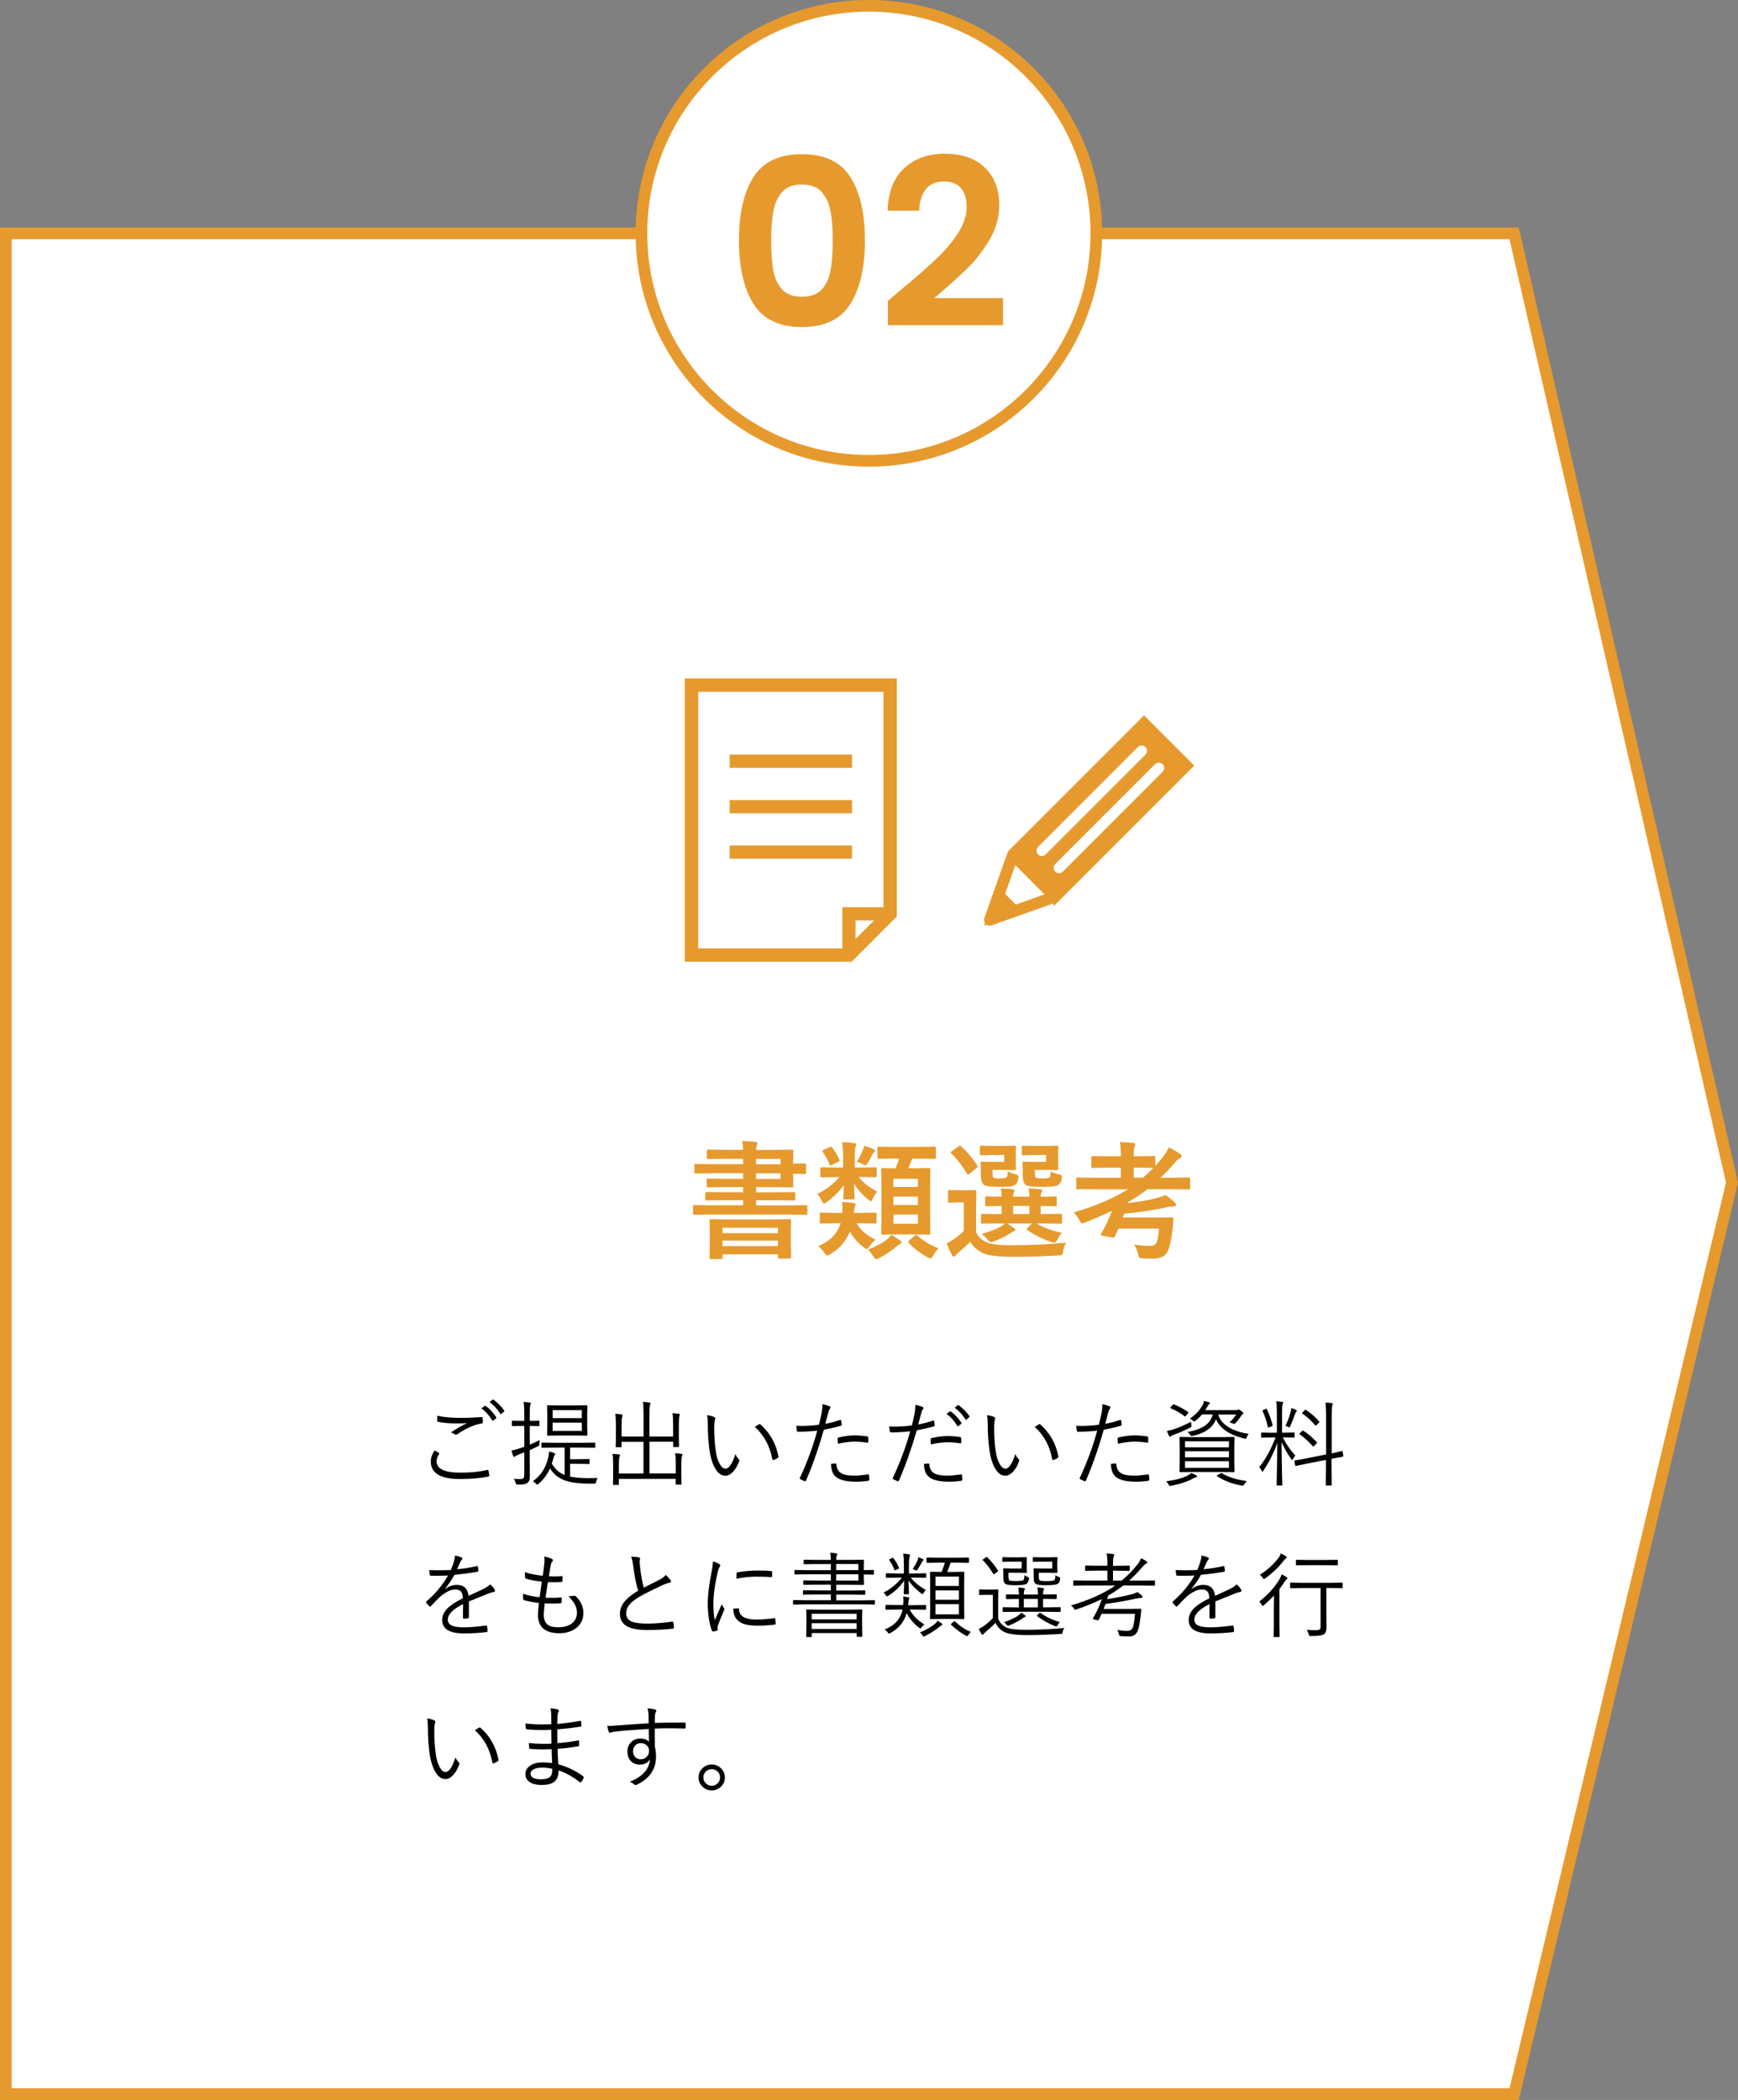
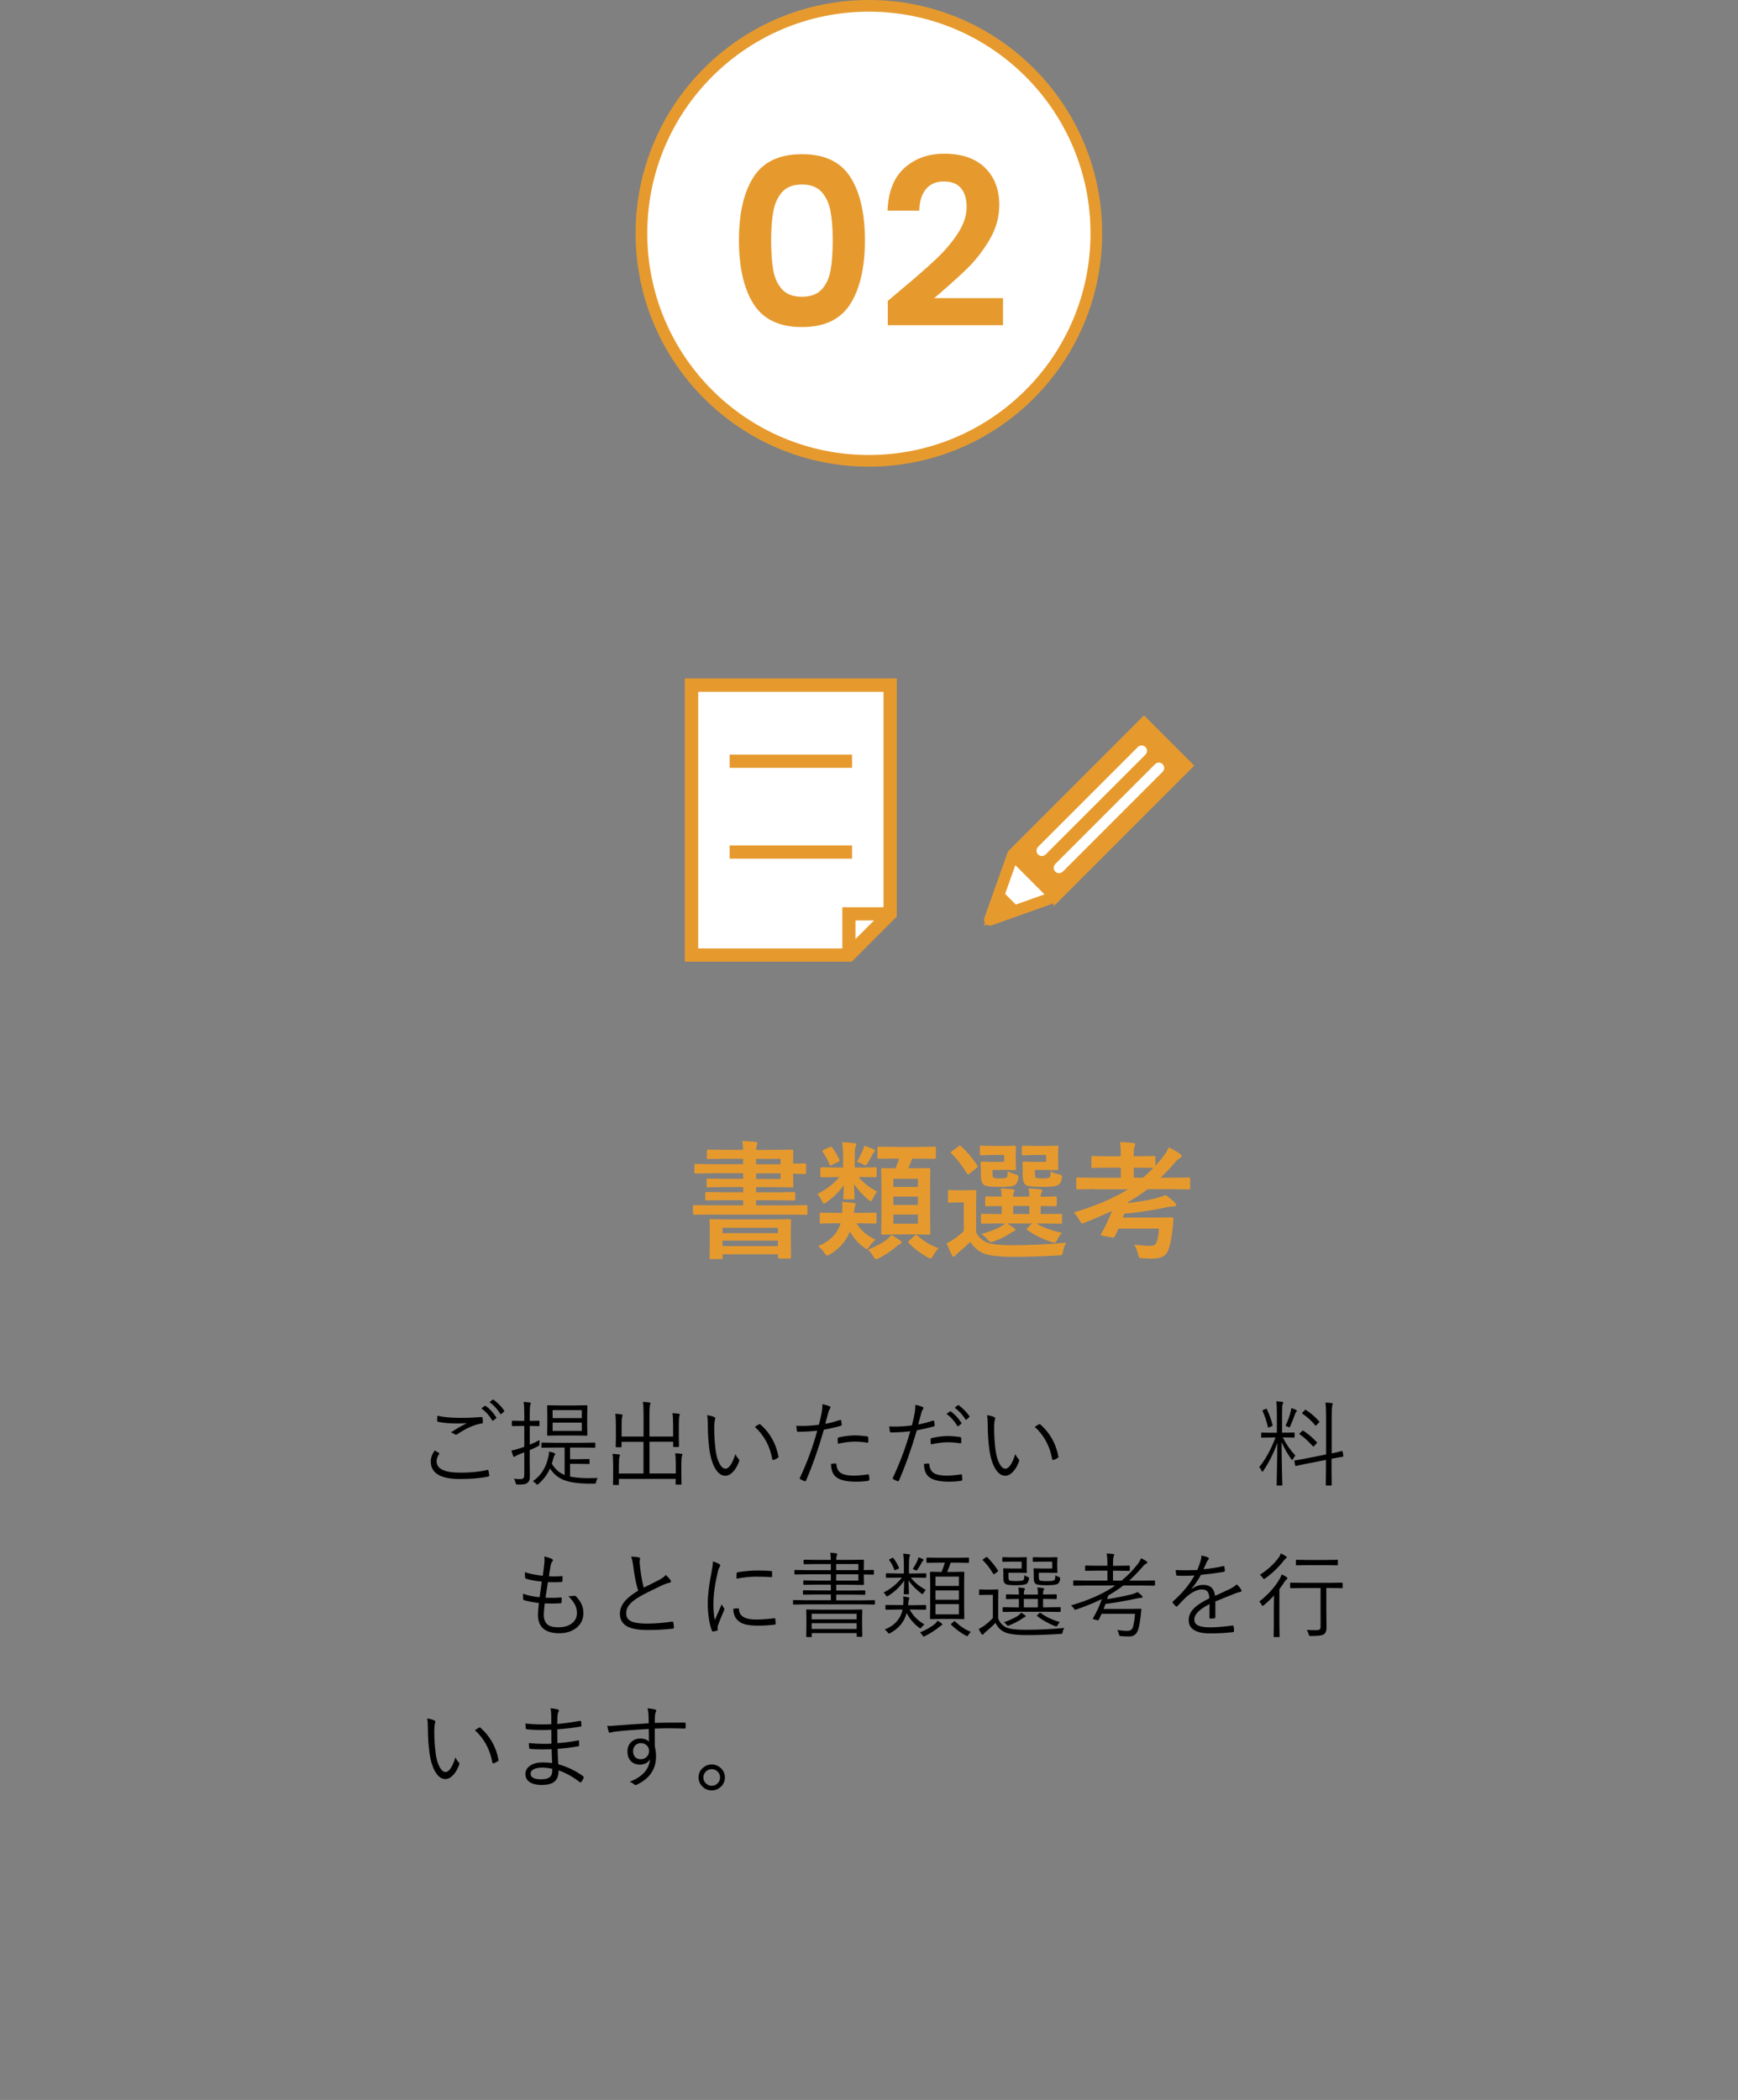
<svg xmlns="http://www.w3.org/2000/svg" id="_レイヤー_2" data-name="レイヤー 2" width="298.02" height="360" viewBox="0 0 298.02 360">
  <rect x="0" y="0" width="298.02" height="360" fill="#808080" stroke="none" />
  <defs>
    <style>
      .cls-1, .cls-2, .cls-3, .cls-4 {
        stroke: #e69a2e;
      }

      .cls-1, .cls-2, .cls-3, .cls-4, .cls-5 {
        stroke-miterlimit: 10;
      }

      .cls-1, .cls-2, .cls-5 {
        stroke-width: 1.15px;
      }

      .cls-1, .cls-6 {
        fill: #e69a2e;
      }

      .cls-7, .cls-6 {
        stroke-width: 0px;
      }

      .cls-2, .cls-3, .cls-4, .cls-5 {
        fill: #fff;
      }

      .cls-3 {
        stroke-width: 2px;
      }

      .cls-4 {
        stroke-width: 2px;
      }

      .cls-5 {
        stroke: #fff;
      }
    </style>
  </defs>
  <g id="_具" data-name="具">
-     <polygon class="cls-3" points="259.63 359 1 359 1 40 259.63 40 296.99 202.73 259.63 359" />
    <circle class="cls-4" cx="148.99" cy="40" r="39" />
    <g>
      <path class="cls-6" d="m129.21,30.35c1.67-2.61,4.43-3.92,8.3-3.92s6.63,1.31,8.3,3.92c1.67,2.61,2.5,6.23,2.5,10.84s-.83,8.28-2.5,10.92c-1.67,2.64-4.43,3.96-8.3,3.96s-6.63-1.32-8.3-3.96c-1.67-2.64-2.5-6.28-2.5-10.92s.83-8.23,2.5-10.84Zm13.2,5.86c-.25-1.35-.76-2.45-1.52-3.3-.76-.85-1.89-1.28-3.38-1.28s-2.62.43-3.38,1.28c-.76.85-1.27,1.95-1.52,3.3-.25,1.35-.38,3.01-.38,4.98s.12,3.73.36,5.1c.24,1.37.75,2.48,1.52,3.32.77.84,1.91,1.26,3.4,1.26s2.63-.42,3.4-1.26c.77-.84,1.28-1.95,1.52-3.32.24-1.37.36-3.07.36-5.1s-.13-3.63-.38-4.98Z" />
      <path class="cls-6" d="m154.31,49.83c2.56-2.13,4.6-3.91,6.12-5.34s2.79-2.91,3.8-4.46c1.01-1.55,1.52-3.07,1.52-4.56,0-1.36-.32-2.43-.96-3.2-.64-.77-1.63-1.16-2.96-1.16s-2.36.45-3.08,1.34c-.72.89-1.09,2.11-1.12,3.66h-5.44c.11-3.2,1.06-5.63,2.86-7.28s4.09-2.48,6.86-2.48c3.04,0,5.37.81,7,2.42,1.63,1.61,2.44,3.74,2.44,6.38,0,2.08-.56,4.07-1.68,5.96-1.12,1.89-2.4,3.54-3.84,4.94-1.44,1.4-3.32,3.09-5.64,5.06h11.8v4.64h-19.76v-4.16l2.08-1.76Z" />
    </g>
    <g>
      <path class="cls-6" d="m121.75,208.21l-2.71.04c-.14,0-.21-.08-.21-.24v-1.21c0-.14.07-.21.21-.21l2.71.04h5.68v-.88h-3.26l-3.03.04c-.14,0-.21-.08-.21-.24v-.96c0-.16.07-.24.21-.24l3.03.04h3.26v-.88h-3.05l-2.95.04c-.13,0-.21-.01-.24-.04-.02-.03-.03-.09-.03-.19v-1.04c0-.11.02-.18.05-.2.03-.02.1-.03.21-.03l2.95.04h3.05v-.96h-5.16l-2.96.04c-.12,0-.18-.01-.2-.04-.02-.03-.03-.09-.03-.19v-1.17c0-.11.01-.18.04-.2.03-.02.09-.03.19-.03l2.96.04h5.16v-.92h-2.94l-3.04.04c-.11,0-.19-.01-.21-.04-.02-.03-.03-.09-.03-.19v-1.13c0-.12.01-.2.04-.23.03-.02.1-.03.2-.03l3.04.04h2.94c-.02-.62-.07-1.12-.15-1.51.83.02,1.6.07,2.29.15.21.03.31.11.31.25,0,.06-.04.19-.11.39-.07.22-.11.47-.11.73h2.53l3.62-.04c.11,0,.18.02.2.05.02.03.03.1.03.2l-.04,1.91v.23l1.97-.04c.13,0,.2.02.22.05.03.02.04.09.04.2v1.34c0,.12-.02.18-.05.2-.03.02-.1.03-.21.03l-1.97-.04v.14l.04,1.97c0,.12-.02.18-.04.2-.03.02-.09.03-.19.03l-3.62-.04h-2.53v.88h3.5l3-.04c.14,0,.21.08.21.24v.96c0,.16-.07.24-.21.24l-3-.04h-3.5v.88h5.85l2.72-.04c.16,0,.23.07.23.21v1.21c0,.11-.01.17-.04.2-.03.02-.09.04-.2.04l-2.72-.04h-13.76Zm1.91,7.64h-1.75c-.12,0-.19-.01-.21-.04-.02-.03-.03-.1-.03-.2l.04-3.07v-1.42l-.04-1.85c0-.12.01-.2.04-.23.03-.02.09-.03.19-.03l3.05.04h7.41l3.04-.04c.12,0,.19.02.21.05.02.03.03.1.03.2l-.04,1.59v1.62l.04,3.06c0,.15-.08.23-.25.23h-1.75c-.16,0-.24-.08-.24-.23v-.5h-9.5v.57c0,.11-.01.19-.04.21-.03.02-.09.03-.19.03Zm.23-5.37v.92h9.5v-.92h-9.5Zm0,3.15h9.5v-.95h-9.5v.95Zm9.96-14.96h-4.2v.92h4.2v-.92Zm0,3.44v-.96h-4.2v.96h4.2Z" />
      <path class="cls-6" d="m147.5,201.77h-.28c.78.97,1.85,1.81,3.2,2.51-.29.33-.52.7-.71,1.12-.16.35-.29.53-.4.53-.07,0-.23-.1-.48-.31-1.06-.92-1.86-1.82-2.38-2.67.01.72.04,1.34.06,1.86.01.34.02.52.02.56,0,.12-.01.19-.04.21-.03.02-.1.03-.2.03h-1.46c-.11,0-.18-.02-.2-.05-.02-.02-.03-.09-.03-.19,0-.04,0-.14.02-.3.03-.52.05-1.15.06-1.9-.67.99-1.62,1.95-2.87,2.88-.24.18-.41.27-.5.27-.12,0-.25-.14-.38-.42-.21-.49-.48-.89-.79-1.2,1.55-.78,2.81-1.75,3.79-2.91h-.44l-2.6.04c-.15,0-.22-.08-.22-.24v-1.24c0-.16.08-.24.22-.24l2.6.04h1.08v-1.68c0-.95-.05-1.84-.16-2.66.66.02,1.35.08,2.06.16.24.02.35.09.35.21,0,.08-.02.18-.06.29-.05.12-.08.2-.1.24-.06.26-.09.85-.09,1.76v1.68h.92l2.61-.04c.12,0,.18.01.2.04.02.03.03.09.03.19v1.24c0,.12-.01.18-.04.2-.03.02-.09.03-.19.03l-2.61-.04Zm-4.09,7.94l-2.61.04c-.11,0-.18-.01-.2-.04-.02-.03-.03-.09-.03-.19v-1.39c0-.11.01-.19.04-.21.03-.02.09-.03.19-.03l2.61.04h1c.03-.41.04-.73.04-.96,0-.32-.02-.63-.06-.93.98.08,1.63.14,1.95.18.25.04.38.13.38.26,0,.06-.04.18-.11.35-.08.14-.14.5-.19,1.1h1l2.63-.04c.12,0,.2.01.22.04.02.03.03.1.03.2v1.39c0,.12-.01.18-.04.2-.03.02-.1.03-.21.03l-2.63-.04h-.54c.71,1.21,1.8,2.15,3.26,2.81-.42.35-.76.73-1.03,1.13-.21.32-.38.48-.48.48-.08,0-.25-.1-.51-.29-.98-.73-1.78-1.63-2.38-2.71-.67,1.65-1.81,2.96-3.43,3.92-.22.13-.37.19-.46.19-.14,0-.3-.16-.5-.48-.29-.43-.64-.81-1.06-1.14,2.02-.82,3.31-2.13,3.86-3.92h-.73Zm-.69-12.98c.42.56.82,1.24,1.2,2.04.04.09.05.15.05.19,0,.08-.09.16-.27.25l-1.03.48c-.14.07-.22.11-.27.11-.06,0-.11-.05-.15-.16-.27-.68-.64-1.38-1.12-2.09-.07-.11-.11-.18-.11-.23,0-.06.08-.14.23-.21l1.02-.46c.09-.04.15-.06.2-.06.06,0,.14.05.24.15Zm4.2,2.42c.39-.61.71-1.2.94-1.76.16-.34.27-.67.31-.97.61.17,1.15.37,1.62.6.16.06.25.14.25.26,0,.09-.07.2-.2.31-.08.06-.18.2-.3.42-.11.26-.36.71-.75,1.36-.16.27-.29.4-.39.4-.06,0-.2-.06-.42-.18-.31-.16-.66-.3-1.05-.44Zm5.93,12.55c.52.29,1.02.6,1.49.95.16.12.25.23.25.35,0,.1-.09.19-.27.26-.11.05-.3.18-.57.4-.83.72-1.8,1.38-2.93,1.98-.29.15-.48.23-.58.23-.14,0-.32-.18-.52-.53-.27-.46-.57-.83-.9-1.11,1.43-.57,2.53-1.15,3.28-1.76.24-.17.48-.43.75-.76Zm.59-13.09l-2.74.04c-.11,0-.19-.01-.21-.04-.02-.03-.03-.09-.03-.19v-1.61c0-.11.02-.18.05-.2.02-.02.09-.03.19-.03l2.74.04h4.07l2.76-.04c.14,0,.21.08.21.24v1.61c0,.16-.07.24-.21.24l-2.76-.04h-1.1c-.21.59-.43,1.15-.67,1.65h1.03l2.52-.04c.16,0,.24.07.24.21l-.04,2.58v5.84l.04,2.52c0,.12-.01.2-.04.23-.03.03-.09.04-.2.04l-2.52-.04h-2.91l-2.49.04c-.13,0-.21-.02-.24-.05-.02-.03-.03-.1-.03-.21l.04-2.52v-5.76l-.04-2.66c0-.1.02-.16.05-.18.03-.02.1-.03.21-.03l2.18.04c.19-.4.41-.95.64-1.65h-.75Zm-.25,3.48v1.39h4.21v-1.39h-4.21Zm0,4.48h4.21v-1.44h-4.21v1.44Zm4.21,3.21v-1.56h-4.21v1.56h4.21Zm3.53,4.23c-.31.29-.61.69-.9,1.22-.18.34-.34.5-.48.5-.1,0-.27-.06-.51-.19-1.16-.64-2.22-1.44-3.18-2.4-.07-.07-.11-.15-.11-.23s.06-.16.18-.26l.88-.79c.1-.1.19-.15.28-.15.05,0,.12.04.22.11,1.05.94,2.25,1.67,3.61,2.18Z" />
      <path class="cls-6" d="m182.84,213.02c-.29.41-.47.9-.54,1.47-.06.37-.13.58-.21.63-.06.06-.26.09-.6.11-2.65.15-5.21.23-7.67.23s-4.22-.2-5.16-.59c-.92-.38-1.69-1.04-2.3-1.99-.46.49-1.14,1.11-2.04,1.87-.24.22-.4.38-.46.46-.11.15-.21.23-.31.23-.12,0-.23-.1-.32-.29-.28-.51-.58-1.18-.9-2.02.55-.26.98-.51,1.28-.73.48-.31,1.03-.76,1.65-1.36v-4.91h-.9l-1.53.05c-.13,0-.21-.02-.24-.05-.02-.03-.03-.1-.03-.21v-1.68c0-.11.02-.18.05-.2.03-.02.1-.03.21-.03l1.53.04h1.23l1.6-.04c.11,0,.18.01.2.04.02.03.03.09.03.19l-.04,2.14v4.84c.36.85,1.04,1.47,2.03,1.85.81.27,2.16.4,4.05.4,3.33,0,6.45-.15,9.38-.44Zm-19.72-15.28c-.07-.06-.11-.11-.11-.15s.07-.12.21-.23l1.11-.81c.15-.1.25-.15.3-.15.04,0,.1.04.18.11,1.09,1.02,2.01,2.11,2.76,3.28.05.07.08.13.08.17,0,.06-.07.15-.2.27l-1.16.95c-.13.1-.22.15-.29.15-.07,0-.14-.05-.19-.15-.88-1.42-1.77-2.57-2.69-3.44Zm9.06.26h-2.02l-1.9.05c-.11,0-.19-.01-.21-.04-.02-.03-.03-.1-.03-.2v-1.17c0-.11.02-.18.05-.2.02-.02.09-.03.19-.03l1.9.04h2.23l1.55-.04c.13,0,.21.01.24.04.02.03.03.1.03.2l-.04,1.41v.92l.04,1.41c0,.1-.01.16-.04.18-.04.02-.11.03-.22.03l-1.55-.04h-2.21v.55c0,.42.05.67.14.76.11.1.48.15,1.11.15.67,0,1.07-.07,1.21-.2.08-.09.13-.42.15-.99.39.19.87.37,1.44.53.26.07.4.18.4.33,0,.07-.01.2-.04.38-.08.45-.23.78-.46.99-.2.18-.53.3-1,.35-.36.04-.96.06-1.78.06-1.48,0-2.37-.12-2.65-.35-.35-.28-.52-.84-.52-1.68v-1.19l-.04-.88c0-.11.02-.18.05-.2.03-.02.1-.03.21-.03l1.41.04h2.37v-1.17Zm-.71,11.73l-3.03.04c-.11,0-.18-.02-.2-.05-.02-.03-.03-.1-.03-.21v-1.19c0-.11.01-.18.04-.2s.09-.03.19-.03l3.03.04h.29v-1.38l-2.57.04c-.13,0-.2-.01-.22-.04-.03-.04-.04-.11-.04-.23v-1.19c0-.11.02-.18.05-.2.03-.02.1-.03.21-.03l2.57.04c-.02-.46-.07-.93-.14-1.41.88.05,1.54.1,2,.15.24.03.35.1.35.23,0,.06-.04.18-.13.33-.08.14-.12.38-.12.7h2.78c0-.54-.04-1.01-.13-1.41.9.05,1.56.1,1.99.15.24.03.35.11.35.25,0,.06-.04.18-.13.33-.08.12-.12.33-.12.66v.04c.74,0,1.38-.02,1.92-.04.09,0,.24,0,.43-.02h.15c.13,0,.2.01.22.04.02.03.03.09.03.19v1.19c0,.13-.01.21-.04.23-.03.02-.1.04-.22.04-.03,0-.14,0-.32-.01-.64-.01-1.37-.02-2.18-.03v1.38h.4l3.03-.04c.11,0,.18.01.2.04.02.03.03.09.03.19v1.19c0,.12-.01.2-.04.23-.03.03-.09.04-.2.04l-3.03-.04h-1.13c1.16.7,2.62,1.24,4.39,1.6-.31.34-.57.73-.78,1.15-.19.37-.37.55-.55.55-.05,0-.22-.04-.51-.13-1.46-.48-2.83-1.16-4.12-2.05-.07-.05-.11-.1-.11-.14,0-.04.06-.11.18-.23l.74-.75h-4.24c.45.27.82.52,1.11.75.21.14.31.25.31.32,0,.12-.1.2-.29.25-.05.01-.16.08-.33.19-.16.11-.29.18-.36.23-.74.49-1.64.93-2.7,1.32-.29.1-.46.15-.52.15-.13,0-.34-.16-.62-.48-.26-.33-.6-.64-1.01-.92,1.33-.38,2.39-.78,3.18-1.21.29-.15.57-.35.86-.59h-.9Zm2.26-1.61h2.78v-1.38h-2.78v1.38Zm5.67-10.12h-2.03l-1.88.05c-.13,0-.21-.01-.24-.04-.02-.03-.03-.1-.03-.2v-1.17c0-.11.02-.18.05-.2.03-.02.1-.03.21-.03l1.88.04h2.32l1.55-.04c.12,0,.19.01.21.04.02.03.03.1.03.2l-.04,1.41v.92l.04,1.41c0,.14-.08.21-.25.21l-1.55-.04h-2.21v.57c0,.4.05.65.14.74.12.1.51.15,1.18.15s1.06-.06,1.19-.17c.12-.11.19-.45.21-1.02.46.24.94.41,1.46.5.31.05.46.17.46.34,0,.08-.01.21-.04.41-.08.44-.23.76-.46.95-.21.19-.57.31-1.1.38-.39.04-1.02.06-1.89.06-1.55,0-2.47-.12-2.76-.35-.32-.29-.48-.84-.48-1.68v-1.19l-.04-.88c0-.11.01-.18.04-.2.03-.02.09-.03.19-.03l1.46.04h2.36v-1.17Z" />
      <path class="cls-6" d="m187.5,203.85l-2.72.04c-.11,0-.18-.01-.2-.04-.02-.03-.03-.09-.03-.19v-1.56c0-.12.01-.19.04-.21.03-.02.09-.03.19-.03l2.72.04h4.69v-1.72h-2.02l-2.8.04c-.11,0-.18-.01-.2-.04-.02-.03-.03-.09-.03-.19v-1.57c0-.11.01-.18.04-.2s.09-.03.19-.03l2.8.04h2.02v-.15c0-.98-.05-1.74-.16-2.29.81.02,1.57.07,2.28.15.24.02.35.09.35.21,0,.08-.04.23-.13.46-.08.21-.13.72-.13,1.5v.11h.69l2.78-.04c.11,0,.18.01.21.04.02.03.03.09.03.19v1.46c.49-.54.92-1.06,1.32-1.55.41-.52.73-1.06.98-1.62.82.4,1.46.77,1.92,1.1.19.13.29.27.29.42,0,.11-.08.2-.25.29-.28.12-.58.39-.92.81-.82.97-1.64,1.83-2.45,2.58h2.12l2.74-.04c.15,0,.22.08.22.25v1.56c0,.16-.07.24-.22.24l-2.74-.04h-4.35c-.91.71-2.04,1.46-3.38,2.25,0,.03-.01.07-.04.13,1.71-.19,3.15-.43,4.32-.7.88-.21,1.61-.44,2.19-.67.54.35,1.06.77,1.57,1.26.16.14.24.28.24.42,0,.18-.12.27-.37.27-.42,0-.83.04-1.22.13-2.32.51-4.76.88-7.31,1.11-.04.14-.12.36-.25.66h5.83l2.57-.04c.19,0,.29.08.29.23v.06c-.08,1.04-.13,1.67-.16,1.88-.23,1.96-.55,3.27-.96,3.92-.43.66-1.24.99-2.43.99-.68,0-1.25-.02-1.69-.06-.36-.01-.57-.06-.64-.14-.05-.06-.12-.25-.19-.59-.15-.62-.37-1.16-.67-1.6,1.28.14,2.13.21,2.55.21.66,0,1.06-.14,1.19-.42.28-.49.45-1.33.52-2.55h-6.94c-.33.74-.55,1.19-.64,1.36-.06.13-.13.19-.21.19-.04,0-.1,0-.17-.02l-1.75-.3c-.17-.04-.26-.1-.26-.17,0-.04.02-.09.06-.16.77-1.35,1.39-2.67,1.85-3.94-1.5.72-3.04,1.39-4.62,1.99-.26.12-.42.17-.5.17-.1,0-.25-.18-.46-.55-.32-.57-.64-1.02-.96-1.34,3.76-1.12,6.86-2.44,9.3-3.96h-5.93Zm10.27-3.63l-2.67-.04h-.69v1.72h1.57c.63-.53,1.23-1.09,1.8-1.68Z" />
    </g>
    <g>
      <path class="cls-7" d="m74.54,248.67c.17.08.4.21.7.39.06.03.09.06.09.1,0,.03-.01.07-.04.1-.29.47-.43.89-.43,1.25,0,1.3,1.36,1.95,4.09,1.95,1.77,0,3.3-.15,4.59-.46.04,0,.07-.02.09-.02.06,0,.1.04.12.12.05.18.1.46.15.83v.04c0,.08-.07.14-.21.17-1.35.28-2.96.41-4.84.41-3.32,0-4.98-1-4.98-3.01,0-.61.22-1.24.66-1.89Zm.45-5.96c1.1.24,2.43.36,4,.36,1.25,0,2.43-.05,3.54-.14h.05c.1,0,.16.05.17.15.03.21.05.45.05.72,0,.15-.08.23-.23.24-1.21.17-2.59.78-4.14,1.82-.08.06-.17.09-.25.09-.07,0-.14-.02-.2-.06-.21-.16-.43-.26-.66-.32.92-.62,1.84-1.16,2.76-1.6-.47.04-1.05.06-1.73.06-1.27,0-2.35-.1-3.25-.29-.09-.02-.14-.09-.14-.22,0-.18.01-.45.03-.81Zm7.54-1.27l.58-.42s.06-.03.09-.03.05.01.09.04c.66.46,1.26,1.1,1.8,1.93.02.03.03.05.03.08,0,.04-.02.07-.05.1l-.47.38s-.06.04-.09.04c-.05,0-.09-.02-.12-.07-.5-.84-1.11-1.52-1.85-2.05Zm1.41-1.08l.52-.4s.07-.04.1-.04c.02,0,.04.01.07.03.77.59,1.38,1.21,1.83,1.87.02.03.02.05.02.08,0,.04-.02.07-.07.11l-.44.39s-.05.04-.09.04c-.04,0-.07-.03-.1-.08-.47-.77-1.09-1.44-1.84-2Z" />
      <path class="cls-7" d="m92.53,246.87c-.02.28-.03.48-.03.61,0,.17-.02.28-.07.34-.04.04-.12.09-.27.16-.52.26-.96.46-1.33.62v1.94l.03,2.41c0,.4-.04.69-.12.87-.06.16-.17.29-.32.4-.16.12-.35.2-.59.23-.2.03-.54.05-1.01.05-.17,0-.27-.02-.3-.05s-.07-.12-.11-.27c-.08-.29-.18-.51-.29-.67.23.03.62.05,1.17.05.25,0,.41-.06.49-.2.08-.11.12-.3.12-.57v-3.81c-.44.18-.76.3-.96.38-.28.1-.47.2-.59.3-.08.06-.15.09-.2.09-.07,0-.12-.05-.16-.15-.11-.3-.21-.61-.29-.93.43-.08.9-.2,1.41-.37.08-.02.34-.11.79-.27v-3.58h-.52l-1.48.03c-.09,0-.13-.04-.13-.13v-.67c0-.08.04-.12.13-.12l1.48.03h.52v-1.3c0-.89-.04-1.54-.12-1.95.37.02.72.05,1.05.1.13.02.2.06.2.14,0,.05-.03.15-.1.3-.06.14-.09.6-.09,1.38v1.33h.06l1.48-.03c.09,0,.13.04.13.12v.67c0,.09-.04.13-.13.13l-1.48-.03h-.06v3.21c.6-.24,1.17-.51,1.7-.8Zm9.93,6.53c-.11.18-.18.38-.23.6-.03.17-.06.27-.1.3-.04.03-.12.04-.27.04h-1.22c-1.8-.04-3.17-.27-4.13-.69-.91-.4-1.64-1.03-2.2-1.91-.44,1.01-1.1,1.9-1.98,2.66-.1.08-.17.12-.22.12-.05,0-.13-.06-.24-.2-.17-.18-.34-.31-.5-.4,1.38-.93,2.27-2.34,2.67-4.21.07-.31.1-.6.1-.87.32.08.6.15.83.23.15.04.23.11.23.21,0,.06-.04.13-.12.23-.06.08-.11.21-.16.37-.1.39-.21.74-.3,1.04.56.94,1.29,1.58,2.2,1.94v-4.7h-1.65l-2.21.03c-.08,0-.12-.04-.12-.12v-.62c0-.09.04-.14.12-.14l2.21.03h4.58l2.2-.03c.09,0,.13.05.13.14v.62c0,.08-.04.12-.13.12l-2.2-.03h-2v1.99h1.66l1.55-.03c.09,0,.13.04.13.12v.62c0,.08-.04.12-.13.12l-1.55-.03h-1.66v2.18c.73.16,1.67.25,2.83.27.15,0,.32,0,.52,0,.45,0,.91,0,1.38-.03Zm-1.74-7.4c0,.08-.04.12-.13.12l-1.94-.03h-2.77l-1.94.03c-.08,0-.12-.04-.12-.12l.03-1.47v-2.02l-.03-1.48c0-.08.04-.12.12-.12l1.94.03h2.77l1.94-.03c.09,0,.13.04.13.12l-.03,1.48v2.02l.03,1.47Zm-.96-2.89v-1.37h-5v1.37h5Zm0,2.19v-1.42h-5v1.42h5Z" />
      <path class="cls-7" d="m117.01,249.35s-.03.1-.08.29c-.07.23-.1.74-.1,1.51v1.88l.03,1.37c0,.08-.04.12-.11.12h-.77c-.09,0-.13-.04-.13-.12v-.88h-9.73v.93c0,.08-.04.12-.13.12h-.76c-.08,0-.12-.04-.12-.12l.03-1.31v-1.92c0-.9-.04-1.56-.11-1.98.42.02.77.05,1.07.09.14.02.21.07.21.15,0,.03-.01.08-.03.13-.03.07-.04.12-.05.14-.07.2-.11.68-.11,1.44v1.42h4.22v-5.44h-3.76v.8c0,.09-.04.13-.12.13h-.76c-.08,0-.12-.04-.12-.13l.03-1.42v-2.18c0-.9-.04-1.56-.11-2,.41.02.76.05,1.07.1.11.02.17.06.17.14s-.02.17-.06.29c-.06.18-.09.66-.09,1.45v1.92h3.76v-3.89c0-.94-.04-1.62-.11-2.05.42.02.78.05,1.1.1.13.02.2.06.2.12,0,.03-.01.08-.03.13-.03.07-.04.12-.05.16-.07.23-.1.74-.1,1.52v3.91h4.06v-2c0-.9-.04-1.56-.11-2,.39.02.74.05,1.07.09.12.02.19.07.19.15,0,.02-.03.11-.08.27-.06.26-.09.76-.09,1.52v2.16l.03,1.47c0,.09-.04.13-.12.13h-.76c-.08,0-.12-.04-.12-.13v-.77h-4.06v5.44h4.51v-1.48c0-.89-.04-1.55-.11-1.98.41.02.77.05,1.07.09.13.02.2.06.2.12Z" />
      <path class="cls-7" d="m121.24,242.61c.48.05.9.16,1.27.34.09.05.14.11.14.18,0,.04-.02.14-.06.29-.08.25-.12.74-.12,1.47,0,1.25.08,2.46.23,3.63.12,1.02.36,1.83.71,2.45.3.54.63.81.98.81.61,0,1.18-.84,1.71-2.51.14.34.32.61.52.8.1.09.15.19.15.29,0,.04,0,.08-.02.12-.27.76-.61,1.37-1.05,1.83-.42.45-.87.68-1.34.68-.7,0-1.3-.47-1.81-1.4-.42-.78-.72-1.77-.89-2.97-.19-1.37-.29-2.86-.29-4.46,0-.61-.04-1.12-.12-1.54Zm8.2,2c.29-.19.52-.34.7-.43.05-.03.1-.04.14-.04.04,0,.07.01.09.04,1.66,1.45,2.7,3.3,3.12,5.54v.04c0,.07-.04.12-.12.17-.23.15-.47.27-.73.37-.02,0-.04,0-.06,0-.08,0-.13-.05-.15-.14-.41-2.25-1.41-4.11-3-5.55Z" />
      <path class="cls-7" d="m141.5,244.09c.72-.12,1.57-.34,2.55-.66.03,0,.05-.02.08-.02.06,0,.1.04.11.12.04.2.07.42.09.66v.06c0,.09-.05.15-.16.18-1.08.3-2.04.52-2.9.66-.97,3.39-2,6.3-3.07,8.74-.04.08-.08.12-.13.12-.03,0-.06-.01-.11-.03-.21-.08-.46-.2-.75-.35-.05-.03-.08-.08-.08-.13,0-.02,0-.04.02-.07,1.23-2.61,2.23-5.32,2.99-8.11-1.03.12-2.11.18-3.23.2-.15,0-.23-.05-.26-.16-.05-.37-.09-.66-.12-.88.2.02.54.03,1.01.03.89,0,1.85-.06,2.88-.2.19-.73.35-1.4.47-2.02.09-.5.13-.92.13-1.26,0-.09,0-.17-.02-.24.48.08.91.21,1.29.37.08.03.12.09.12.17,0,.07-.04.16-.12.26-.1.14-.19.34-.26.62-.07.23-.16.58-.28,1.04-.1.4-.18.69-.23.88Zm.99,6.88c.3-.06.55-.09.75-.09.1,0,.16.05.18.16.06.76.36,1.28.9,1.56.46.25,1.17.37,2.12.37.64,0,1.42-.07,2.37-.21.04,0,.07,0,.09,0,.06,0,.1.04.11.12.04.26.06.52.06.77,0,.12-.06.19-.18.2-.66.11-1.35.16-2.09.16-1.7,0-2.88-.29-3.52-.88-.5-.43-.77-1.15-.78-2.16Zm1.2-3.47c-.04-.28-.05-.56-.05-.85,0-.12.07-.21.21-.24,1-.22,1.93-.34,2.8-.34.48,0,1.15.05,1.98.16.15.02.23.08.24.17.02.15.02.31.02.5,0,.08,0,.15,0,.2-.01.15-.05.22-.13.22-.02,0-.04,0-.07,0-.72-.12-1.41-.18-2.05-.18-.88,0-1.85.12-2.94.36Z" />
      <path class="cls-7" d="m157.44,244.2c.71-.12,1.56-.34,2.55-.66.03,0,.05-.02.08-.02.06,0,.1.04.11.12.04.2.07.42.09.66v.06c0,.09-.05.15-.16.18-1.07.29-2.04.51-2.9.66-.97,3.31-2,6.19-3.07,8.63-.04.08-.08.12-.13.12-.03,0-.06-.01-.11-.03-.21-.08-.46-.2-.75-.35-.05-.03-.08-.08-.08-.13,0-.02,0-.04.02-.07,1.23-2.61,2.23-5.28,2.99-8-1.04.12-2.12.18-3.23.2-.15,0-.23-.05-.26-.16-.05-.38-.09-.68-.12-.88.2.02.54.03,1.01.03.9,0,1.86-.06,2.88-.2.19-.73.35-1.41.47-2.02.09-.5.13-.92.13-1.26,0-.09,0-.17-.02-.24.48.08.91.21,1.29.37.08.03.12.09.12.17,0,.07-.04.15-.12.26-.1.13-.19.34-.26.62-.07.22-.16.57-.28,1.04-.1.39-.18.69-.23.88Zm.99,6.77c.3-.05.55-.08.75-.08.1,0,.16.05.18.16.06.76.36,1.28.9,1.56.46.24,1.17.36,2.12.36.64,0,1.42-.07,2.37-.21.04,0,.07,0,.09,0,.06,0,.1.04.11.12.04.26.06.52.06.77,0,.12-.06.19-.18.2-.66.11-1.36.16-2.09.16-1.7,0-2.88-.29-3.52-.88-.5-.43-.77-1.15-.78-2.16Zm1.2-3.36c-.04-.28-.05-.56-.05-.85,0-.12.07-.21.21-.24,1-.22,1.93-.34,2.8-.34.5,0,1.16.05,1.98.16.15.02.23.08.24.17.02.15.02.31.02.5,0,.08,0,.15,0,.2-.01.15-.05.22-.13.22-.02,0-.04,0-.07,0-.72-.12-1.41-.18-2.05-.18-.88,0-1.86.12-2.94.36Zm2.67-5.22l.59-.43s.05-.02.07-.02c.03,0,.06.01.09.04.66.46,1.26,1.1,1.8,1.94.02.02.03.04.03.07,0,.04-.02.08-.06.1l-.46.38s-.07.04-.1.04c-.04,0-.08-.02-.11-.07-.5-.84-1.11-1.52-1.85-2.05Zm1.41-1.07l.51-.4s.08-.05.1-.05.05.01.08.03c.76.59,1.37,1.21,1.83,1.87.02.03.02.06.02.08,0,.04-.03.08-.08.12l-.43.38s-.06.05-.09.05c-.04,0-.07-.03-.11-.08-.47-.77-1.08-1.43-1.84-2Z" />
      <path class="cls-7" d="m169.24,242.61c.48.05.9.16,1.27.34.09.05.14.11.14.18,0,.04-.02.14-.06.29-.08.25-.12.74-.12,1.47,0,1.25.08,2.46.23,3.63.12,1.02.36,1.83.71,2.45.3.54.63.81.98.81.61,0,1.18-.84,1.71-2.51.14.34.32.61.52.8.1.09.15.19.15.29,0,.04,0,.08-.02.12-.27.76-.61,1.37-1.05,1.83-.42.45-.87.68-1.34.68-.7,0-1.3-.47-1.81-1.4-.42-.78-.72-1.77-.89-2.97-.19-1.37-.29-2.86-.29-4.46,0-.61-.04-1.12-.12-1.54Zm8.2,2c.29-.19.52-.34.7-.43.05-.03.1-.04.14-.04.04,0,.07.01.09.04,1.66,1.45,2.7,3.3,3.12,5.54v.04c0,.07-.04.12-.12.17-.23.15-.47.27-.73.37-.02,0-.04,0-.06,0-.08,0-.13-.05-.15-.14-.41-2.25-1.41-4.11-3-5.55Z" />
-       <path class="cls-7" d="m189.5,244.09c.72-.12,1.57-.34,2.55-.66.03,0,.05-.02.08-.02.06,0,.1.04.11.12.04.2.07.42.09.66v.06c0,.09-.05.15-.16.18-1.08.3-2.04.52-2.9.66-.97,3.39-2,6.3-3.07,8.74-.04.08-.08.12-.13.12-.03,0-.06-.01-.11-.03-.21-.08-.46-.2-.75-.35-.05-.03-.08-.08-.08-.13,0-.02,0-.04.02-.07,1.23-2.61,2.23-5.32,2.99-8.11-1.03.12-2.11.18-3.23.2-.15,0-.23-.05-.26-.16-.05-.37-.09-.66-.12-.88.2.02.54.03,1.01.03.89,0,1.85-.06,2.88-.2.19-.73.35-1.4.47-2.02.09-.5.13-.92.13-1.26,0-.09,0-.17-.02-.24.48.08.91.21,1.29.37.08.03.12.09.12.17,0,.07-.04.16-.12.26-.1.14-.19.34-.26.62-.07.23-.16.58-.28,1.04-.1.4-.18.69-.23.88Zm.99,6.88c.3-.06.55-.09.75-.09.1,0,.16.05.18.16.06.76.36,1.28.9,1.56.46.25,1.17.37,2.12.37.64,0,1.42-.07,2.37-.21.04,0,.07,0,.09,0,.06,0,.1.04.11.12.04.26.06.52.06.77,0,.12-.06.19-.18.2-.66.11-1.35.16-2.09.16-1.7,0-2.88-.29-3.52-.88-.5-.43-.77-1.15-.78-2.16Zm1.2-3.47c-.04-.28-.05-.56-.05-.85,0-.12.07-.21.21-.24,1-.22,1.93-.34,2.8-.34.48,0,1.15.05,1.98.16.15.02.23.08.24.17.02.15.02.31.02.5,0,.08,0,.15,0,.2-.01.15-.05.22-.13.22-.02,0-.04,0-.07,0-.72-.12-1.41-.18-2.05-.18-.88,0-1.85.12-2.94.36Z" />
-       <path class="cls-7" d="m205.27,253.11c0,.07-.06.12-.18.14-.14.03-.3.1-.51.21-1,.55-2.25.96-3.74,1.25-.1.02-.17.03-.21.03-.08,0-.17-.09-.26-.26-.14-.23-.28-.41-.41-.53,1.59-.22,2.83-.55,3.71-1.01.25-.13.46-.28.61-.43.35.16.63.29.83.4.11.06.16.13.16.2Zm-.98-8.84c.02.11.02.18.02.22,0,.09-.09.18-.27.27-.95.48-1.83.87-2.66,1.16-.3.11-.48.2-.54.26-.08.07-.15.11-.21.11-.07,0-.13-.04-.17-.12-.12-.25-.25-.54-.38-.87.43-.06.82-.15,1.17-.27.89-.29,1.89-.72,2.99-1.3,0,.12.01.3.03.55Zm-.58-2.24c.06.04.09.08.09.11,0,.03-.03.08-.1.16l-.3.37c-.08.1-.14.16-.18.16-.02,0-.05-.02-.11-.05-.71-.55-1.49-1-2.34-1.34-.07-.03-.1-.06-.1-.09s.03-.09.1-.16l.26-.3c.07-.09.14-.13.2-.13.03,0,.06,0,.09.02.72.26,1.52.68,2.4,1.27Zm7.97,10.23c0,.08-.04.12-.12.12l-2.23-.03h-4.73l-2.23.03c-.08,0-.12-.04-.12-.12l.03-1.6v-2.59l-.03-1.61c0-.08.04-.12.12-.12l2.23.03h4.73l2.23-.03c.08,0,.12.04.12.12l-.03,1.61v2.59l.03,1.6Zm-.95-4.14v-1.03h-7.53v1.03h7.53Zm0,1.71v-1.04h-7.53v1.04h7.53Zm0,1.8v-1.13h-7.53v1.13h7.53Zm3.4-5.84c-.15.16-.26.36-.34.59-.06.18-.14.27-.22.27-.04,0-.11-.01-.2-.04-2.56-.62-4.18-1.72-4.86-3.31-.54,1.44-1.86,2.39-3.97,2.85-.11.02-.18.03-.22.03-.09,0-.19-.09-.3-.27-.1-.17-.23-.31-.38-.43,1.3-.22,2.3-.59,3-1.09.67-.48,1.11-1.12,1.32-1.91h-1.84c-.34.41-.72.78-1.14,1.09-.12.08-.2.12-.23.12-.05,0-.14-.06-.25-.18-.14-.13-.3-.24-.48-.3.96-.67,1.68-1.42,2.15-2.25.14-.25.24-.51.3-.79.36.09.63.16.8.21.13.05.2.1.2.17,0,.06-.05.12-.14.18-.07.04-.15.16-.26.35-.12.23-.26.45-.41.66h5.16c.22,0,.37-.02.43-.05.09-.04.15-.06.18-.06.06,0,.2.08.4.23.25.19.37.33.37.43,0,.05-.04.1-.12.16-.1.06-.21.17-.3.34-.25.39-.53.76-.87,1.12-.13.13-.22.2-.27.2-.06,0-.16-.03-.29-.09-.16-.08-.34-.14-.54-.18.42-.35.81-.8,1.16-1.34h-3.09c.31,1.03,1.07,1.84,2.3,2.45.83.41,1.81.7,2.95.87Zm-.32,8.11c-.2.18-.35.36-.45.55-.09.16-.18.24-.29.24-.04,0-.11,0-.2-.02-1.62-.3-3.01-.83-4.16-1.59-.05-.04-.07-.07-.07-.09,0-.04.06-.09.17-.15l.45-.24c.07-.05.13-.07.18-.07.03,0,.07.01.11.04,1.04.65,2.47,1.1,4.27,1.34Z" />
      <path class="cls-7" d="m222.11,249.53c-.11.12-.24.32-.38.59-.07.12-.12.17-.16.17-.02,0-.07-.05-.16-.16-.65-.9-1.2-1.87-1.65-2.91,0,1.64.03,3.4.07,5.27.01.44.02.97.04,1.59.01.29.02.45.02.48,0,.07-.04.11-.12.11h-.74c-.08,0-.12-.04-.12-.11,0-.02,0-.4.02-1.15.05-2.23.09-4.25.1-6.07-.59,1.69-1.39,3.29-2.4,4.8-.07.1-.12.16-.16.16-.05,0-.1-.06-.16-.2-.11-.27-.25-.46-.4-.57,1.08-1.33,2.02-3.03,2.81-5.1h-.61l-1.73.03c-.08,0-.12-.04-.12-.12v-.62c0-.09.04-.13.12-.13l1.73.03h.84v-3.44c0-.89-.04-1.54-.11-1.94.46.02.79.05.99.08.14.02.21.07.21.15,0,.05-.04.15-.12.3-.05.12-.08.58-.08,1.39v3.45h.3l1.73-.03c.08,0,.12.04.12.13v.62c0,.08-.04.12-.12.12l-1.73-.03h-.18c.61,1.19,1.33,2.22,2.15,3.09Zm-3.89-5.2s0,.05,0,.06c0,.04-.07.08-.2.14l-.37.15c-.09.04-.15.05-.18.05-.03,0-.05-.03-.07-.1-.17-.85-.47-1.76-.9-2.73-.02-.03-.03-.05-.03-.07,0-.04.05-.08.16-.12l.37-.16c.08-.04.14-.05.16-.05s.05.03.08.09c.44.93.76,1.85.98,2.74Zm4.17-2.48s-.04.11-.11.18c-.08.08-.15.2-.21.35-.23.7-.51,1.41-.83,2.11-.06.14-.12.21-.18.21-.04,0-.11-.03-.2-.09-.11-.07-.25-.13-.43-.18.4-.84.69-1.64.88-2.41.07-.23.1-.44.1-.62.3.08.57.17.81.29.11.06.17.12.17.17Zm7.92,7.74s.02.05.02.06c0,.03-.04.06-.12.09-.68.11-1.31.22-1.89.34v1.7l.03,2.77c0,.08-.04.12-.12.12h-.77c-.08,0-.12-.04-.12-.12l.03-2.75v-1.52l-3.05.59c-.61.12-1.16.23-1.62.34-.3.06-.46.1-.47.1-.03,0-.05,0-.07,0-.04,0-.07-.04-.08-.12l-.12-.69s0-.05,0-.06c0-.04.04-.07.12-.09.02,0,.11-.02.27-.04.53-.08,1.15-.19,1.84-.33l3.2-.64v-6.7c0-.97-.04-1.7-.11-2.19.45.02.8.04,1.04.08.14.02.21.07.21.14,0,.05-.03.15-.08.29-.07.21-.1.76-.1,1.65v6.55c.72-.15,1.29-.28,1.73-.41h.05c.05,0,.09.04.1.13l.12.72Zm-4.52-2.38s.06.08.06.11-.04.08-.11.15l-.36.38c-.09.09-.15.14-.18.14-.02,0-.05-.02-.09-.06-.76-.85-1.5-1.53-2.23-2.03-.05-.03-.07-.05-.07-.09,0-.04.04-.09.12-.16l.34-.32c.06-.06.11-.09.14-.09.02,0,.05.02.1.05.84.55,1.6,1.2,2.27,1.93Zm.4-3.56s.06.07.06.09c0,.03-.03.08-.09.14l-.37.38c-.1.1-.16.16-.18.16-.02,0-.05-.02-.08-.07-.64-.78-1.37-1.44-2.2-2-.04-.03-.06-.06-.06-.08,0-.04.04-.1.13-.18l.34-.34c.06-.06.1-.09.12-.09.02,0,.05.02.09.05.83.55,1.57,1.19,2.23,1.94Z" />
-       <path class="cls-7" d="m77.97,266.66c.47.08.87.2,1.2.35.08.04.12.1.12.18,0,.06-.03.12-.09.17-.09.1-.19.25-.29.45-.12.26-.3.66-.54,1.21,1.18-.11,2.3-.29,3.38-.53.05,0,.09-.02.11-.02.04,0,.07.03.09.09.06.43.09.67.09.7,0,.1-.07.17-.21.2-1.19.21-2.49.38-3.9.52-.54.96-1.08,1.75-1.63,2.38l.02.04c.64-.46,1.31-.7,2-.7,1.21,0,1.89.62,2.02,1.88.99-.44,1.82-.83,2.49-1.15.52-.25.92-.52,1.22-.82.38.33.64.64.78.93.04.07.05.12.05.17,0,.1-.07.17-.21.2-.26.04-.55.13-.88.26-.39.16-.99.41-1.82.73-.66.26-1.18.47-1.57.64v2.69c0,.12-.06.18-.17.2-.21.04-.45.06-.7.06-.09,0-.14-.06-.14-.2,0-.99,0-1.76.02-2.3-1.75.88-2.62,1.76-2.62,2.66,0,.5.25.85.77,1.06.44.18,1.09.27,1.97.27.98,0,2.25-.1,3.81-.31.02,0,.04,0,.05,0,.06,0,.11.04.13.12.06.32.09.58.09.78,0,.12-.04.2-.12.22-1.18.15-2.5.23-3.96.23-2.46,0-3.7-.76-3.7-2.29,0-.74.3-1.41.89-2,.55-.56,1.43-1.13,2.65-1.73-.02-.58-.14-.99-.38-1.22-.21-.2-.53-.29-.97-.29-.77.02-1.64.45-2.62,1.3-.32.3-.83.82-1.52,1.56-.05.06-.09.09-.13.09-.03,0-.07-.02-.1-.05-.21-.19-.4-.4-.56-.62-.03-.05-.04-.09-.04-.11,0-.03.02-.07.07-.12,1.56-1.35,2.79-2.84,3.71-4.45-.55.03-1.13.05-1.73.05-.39,0-.8,0-1.24-.02-.1,0-.16-.05-.17-.16-.05-.29-.08-.56-.09-.8.56.03,1.12.04,1.7.04.67,0,1.34-.02,2.01-.05.29-.73.48-1.27.57-1.6.09-.3.13-.55.13-.76v-.11Z" />
      <path class="cls-7" d="m93.4,274.88c-.11,1.06-.16,1.7-.16,1.9,0,.84.24,1.44.72,1.78.39.28.98.41,1.76.41,1,0,1.78-.23,2.37-.69.56-.44.84-1.03.84-1.77,0-.5-.11-.97-.33-1.4-.23-.45-.61-.94-1.14-1.47.09,0,.17,0,.24,0,.14,0,.38-.02.74-.07.05,0,.08,0,.11,0,.06,0,.12.02.16.05.89.87,1.33,1.84,1.33,2.9,0,1.12-.45,2.01-1.35,2.66-.75.54-1.68.81-2.79.81-2.44,0-3.66-1.07-3.66-3.2,0-.2.05-.86.16-1.98-.98-.12-1.83-.28-2.54-.49-.08-.02-.13-.09-.15-.21-.02-.16-.02-.33-.02-.52,0-.11,0-.24,0-.37.81.29,1.75.49,2.84.6.16-1.12.28-2.02.37-2.68-1.17-.12-2.07-.29-2.72-.51-.08-.03-.13-.1-.15-.21-.02-.32-.03-.62-.03-.9.78.28,1.8.49,3.07.62.11-.71.19-1.36.25-1.94.04-.27.05-.53.05-.77,0-.2-.02-.4-.05-.59.45.08.87.21,1.25.38.16.07.24.16.24.26,0,.06-.04.13-.11.23-.13.14-.23.39-.29.75-.12.66-.22,1.24-.29,1.76.28.02.57.03.87.03.46,0,.92-.02,1.38-.06.06,0,.09.04.09.12,0,.34,0,.59-.02.74,0,.1-.05.16-.16.16-.4.03-.83.04-1.31.04-.37,0-.71,0-1.02-.02-.08.53-.22,1.42-.41,2.67.47.02.88.02,1.22.02.5,0,.96-.02,1.37-.06h.06c.09,0,.13.04.13.12,0,.21-.01.45-.03.7-.02.12-.07.17-.15.17-.39.03-.83.05-1.34.05-.4,0-.86,0-1.39-.02Z" />
      <path class="cls-7" d="m108.26,266.85c.55.02.98.07,1.3.15.13.03.2.1.2.2,0,.05-.01.12-.04.23-.03.12-.04.23-.04.33.02.32.05.66.09,1.02.16,1.35.36,2.48.62,3.39,1.5-.74,2.46-1.22,2.85-1.44.42-.24.73-.49.93-.74.35.34.62.64.81.9.05.07.07.14.07.21,0,.14-.09.22-.27.24-.31.05-.78.22-1.41.51-1.59.75-2.8,1.35-3.63,1.83-.88.51-1.5,1-1.87,1.48-.33.43-.5.91-.5,1.42,0,.72.37,1.21,1.11,1.47.56.2,1.45.29,2.65.29,1.33-.02,2.71-.13,4.12-.34.02,0,.04,0,.05,0,.09,0,.14.05.16.15.05.25.08.52.1.84v.04c0,.11-.08.17-.23.18-1.36.15-2.78.23-4.26.23-1.62,0-2.82-.22-3.59-.66-.79-.46-1.18-1.17-1.18-2.14,0-.79.3-1.53.91-2.22.49-.56,1.23-1.13,2.21-1.73-.38-1.29-.66-2.7-.84-4.25-.09-.69-.21-1.21-.35-1.57Z" />
      <path class="cls-7" d="m122.23,267.67c.43.13.78.27,1.05.43.15.09.23.17.23.26,0,.08-.04.17-.11.27-.13.19-.24.47-.32.84-.5,2.11-.75,3.95-.75,5.52,0,1.11.08,2.03.24,2.75.08-.18.28-.63.59-1.36.22-.49.42-.94.59-1.34.06.12.18.33.38.64.06.05.09.1.09.16,0,.06-.03.15-.08.26-.45,1.04-.8,1.89-1.03,2.54-.04.08-.06.22-.06.4l.03.35c0,.08-.04.13-.11.15-.18.06-.42.11-.72.16-.08,0-.14-.05-.18-.16-.23-.56-.41-1.33-.55-2.3-.11-.8-.16-1.58-.16-2.34,0-1.41.22-3.23.66-5.45.15-.8.23-1.39.23-1.77Zm3.5,8.11l.87-.06s.01,0,.02,0c.06,0,.09.05.09.16.05,1.17,1.02,1.76,2.91,1.76.96,0,2.01-.07,3.15-.22.03,0,.05,0,.06,0,.07,0,.11.05.12.16.03.38.05.63.05.75,0,.08-.01.12-.03.14-.02.02-.08.04-.18.05-1,.12-1.96.17-2.86.17-.97,0-1.73-.09-2.28-.26-.5-.15-.92-.4-1.24-.75-.43-.43-.66-1.06-.67-1.9Zm.56-5.14c0-.46,0-.75.02-.88,0-.12.06-.2.19-.23,1.21-.19,2.34-.29,3.39-.29s1.79.03,2.27.08c.16.02.24.07.24.16,0,.34,0,.59-.02.75,0,.1-.04.15-.12.15h-.06c-.52-.06-1.37-.09-2.57-.09-.95,0-2.06.11-3.34.34Z" />
      <path class="cls-7" d="m150.02,274.95c0,.08-.04.12-.12.12l-2.08-.03h-9.63l-2.09.03c-.08,0-.12-.04-.12-.12v-.53c0-.08.04-.12.12-.12l2.09.03h4.28v-.98h-2.41l-2.26.03c-.08,0-.12-.04-.12-.12v-.52c0-.08.04-.12.12-.12l2.26.03h2.41v-.99h-2.37l-2.23.03c-.09,0-.13-.04-.13-.12v-.51c0-.09.04-.13.13-.13l2.23.03h2.37v-1.07h-3.95l-2.18.03c-.08,0-.12-.04-.12-.12v-.53c0-.08.04-.12.12-.12l2.18.03h3.95v-1.05h-2.28l-2.27.03c-.09,0-.13-.04-.13-.12v-.53c0-.08.04-.12.13-.12l2.27.03h2.28c-.01-.55-.05-.96-.12-1.23.37.02.71.05,1.02.1.13.02.2.07.2.14,0,.05-.03.14-.08.27-.07.12-.1.37-.1.72h2.18l2.45-.03c.08,0,.12.04.12.12l-.03,1.36v.3l1.6-.03c.1,0,.15.05.15.14v.55c0,.08-.05.12-.15.12l-1.6-.03v.34l.03,1.33c0,.08-.04.12-.12.12l-2.45-.03h-2.18v.99h2.61l2.26-.03c.07,0,.11.04.11.12v.52c0,.08-.04.12-.11.12l-2.26-.03h-2.61v.98h4.44l2.08-.03c.08,0,.12.04.12.12v.53Zm-2.17,5.54c0,.07-.04.11-.13.11h-.7c-.08,0-.12-.04-.12-.11v-.53h-7.71v.58c0,.07-.04.11-.13.11h-.69c-.08,0-.12-.04-.12-.11l.03-2.26v-.93l-.03-1.31c0-.08.04-.12.12-.12l2.24.03h4.86l2.27-.03c.08,0,.12.04.12.12l-.03,1.14v1.07l.03,2.24Zm-.96-2.88v-.96h-7.71v.96h7.71Zm0,1.65v-.99h-7.71v.99h7.71Zm.3-10.09v-1.05h-3.81v1.05h3.81Zm0,1.79v-1.07h-3.81v1.07h3.81Z" />
      <path class="cls-7" d="m158.83,270.35c0,.09-.04.13-.12.13l-1.94-.03h-.59c.62.81,1.48,1.52,2.58,2.12-.16.14-.28.29-.37.48-.08.15-.14.23-.2.23-.04,0-.13-.05-.26-.14-.94-.73-1.66-1.47-2.14-2.21.01.58.03,1.13.05,1.65.02.37.02.57.02.61,0,.08-.04.12-.12.12h-.66c-.08,0-.12-.04-.12-.12,0-.05,0-.17.02-.37.04-.59.06-1.21.06-1.86-.68,1.03-1.59,1.9-2.72,2.61-.13.07-.21.11-.24.11-.04,0-.09-.06-.17-.19-.11-.19-.25-.35-.4-.48,1.22-.61,2.27-1.46,3.15-2.55h-.69l-1.94.03c-.08,0-.12-.04-.12-.13v-.52c0-.09.04-.13.12-.13l1.94.04h1.02v-1.51c0-.75-.04-1.38-.11-1.89.3.02.62.05.96.1.14.02.21.06.21.12,0,.05-.01.11-.04.18-.03.08-.05.13-.06.16-.06.26-.09.7-.09,1.33v1.51h.91l1.94-.04c.08,0,.12.04.12.13v.52Zm-.02,5.49c0,.08-.05.12-.14.12l-1.94-.03h-.74c.55,1.05,1.4,1.9,2.53,2.55-.18.13-.34.28-.46.46-.09.14-.17.21-.24.21-.04,0-.12-.04-.24-.12-.93-.72-1.63-1.55-2.11-2.5-.41,1.49-1.34,2.63-2.8,3.43-.15.06-.23.09-.24.09-.06,0-.14-.08-.24-.23-.11-.16-.28-.32-.49-.47,1.69-.66,2.72-1.8,3.07-3.42h-.87l-1.95.03c-.08,0-.12-.04-.12-.12v-.59c0-.08.04-.12.12-.12l1.95.03h.98v-.06c.02-.38.03-.65.03-.78,0-.22-.02-.43-.05-.63.35.04.64.08.84.12.15.03.23.08.23.16,0,.04-.03.12-.08.23-.05.08-.08.31-.11.69l-.03.29h1.02l1.94-.03c.09,0,.14.04.14.12v.59Zm-4.67-7.1s.02.07.02.09c0,.05-.06.09-.17.14l-.35.16c-.09.05-.16.07-.19.07-.04,0-.07-.03-.09-.1-.27-.67-.55-1.21-.85-1.6-.03-.05-.05-.08-.05-.1,0-.04.05-.08.16-.14l.3-.14c.09-.05.15-.07.17-.07.03,0,.07.02.1.07.39.49.7,1.03.95,1.62Zm4.23-1.33c0,.07-.04.12-.11.17-.05.04-.12.14-.21.29-.19.36-.42.75-.7,1.18-.1.13-.16.2-.2.2-.04,0-.11-.03-.21-.09-.09-.05-.24-.11-.43-.16.33-.52.59-.98.78-1.41.1-.22.16-.43.18-.61.31.09.57.19.77.29.08.04.12.09.12.15Zm3.21,11.09c0,.07-.05.12-.16.16-.09.04-.21.12-.35.24-.7.58-1.52,1.1-2.45,1.57-.11.06-.19.09-.23.09-.06,0-.14-.08-.24-.24-.14-.21-.27-.37-.41-.46,1.12-.48,1.98-.97,2.57-1.47.16-.13.32-.31.47-.55.27.17.5.32.67.45.09.07.14.14.14.21Zm4.58-10.7c0,.08-.04.12-.13.12l-2.02-.03h-.99c-.25.72-.46,1.25-.61,1.59h1.02l1.8-.03c.08,0,.12.04.12.12l-.03,1.89v4.11l.03,1.89c0,.07-.04.11-.12.11l-1.8-.03h-2.04l-1.78.03c-.09,0-.14-.04-.14-.11l.03-1.89v-4.08l-.03-1.92c0-.08.05-.12.14-.12l1.78.03h.06c.2-.47.39-1,.57-1.59h-1.02l-2.02.03c-.08,0-.12-.04-.12-.12v-.66c0-.08.04-.12.12-.12l2.02.03h3l2.02-.03c.09,0,.13.04.13.12v.66Zm-1.73,4.08v-1.6h-4.02v1.6h4.02Zm0,2.37v-1.6h-4.02v1.6h4.02Zm0,2.5v-1.75h-4.02v1.75h4.02Zm2.05,3.01c-.14.11-.28.27-.41.49-.09.15-.17.23-.23.23-.04,0-.12-.03-.23-.08-.84-.45-1.67-1.07-2.5-1.84-.04-.05-.05-.08-.05-.11,0-.04.05-.1.16-.18l.3-.26c.08-.06.14-.09.16-.09.03,0,.07.02.11.06.83.8,1.72,1.4,2.69,1.78Z" />
      <path class="cls-7" d="m182.51,279.1c-.14.16-.23.38-.29.67-.03.16-.06.26-.09.29-.03.03-.12.04-.27.05-2.08.13-3.97.2-5.68.2-1.91,0-3.22-.17-3.94-.52-.66-.3-1.17-.83-1.54-1.58-.39.42-.95.94-1.68,1.55-.19.16-.3.27-.34.34-.06.09-.12.14-.19.14-.07,0-.13-.05-.2-.14-.18-.28-.34-.56-.46-.84.39-.19.71-.39.98-.59.57-.43,1.05-.86,1.44-1.29v-3.97h-1.15l-1.09.03c-.08,0-.12-.05-.12-.15v-.69c0-.08.04-.12.12-.12l1.09.03h.81l1.16-.03c.08,0,.12.04.12.12l-.03,1.51v3.33c.25.72.73,1.25,1.44,1.58.63.26,1.7.38,3.2.38,2.22,0,4.45-.1,6.7-.31Zm-11.39-9.89s.03.07.03.09c0,.04-.05.09-.14.17l-.38.29c-.1.08-.17.12-.21.12s-.07-.03-.11-.09c-.61-1-1.21-1.77-1.77-2.3-.03-.03-.05-.06-.05-.08,0-.03.05-.08.16-.15l.36-.26c.1-.06.16-.09.19-.09s.06.02.09.05c.67.67,1.28,1.42,1.83,2.26Zm5.31,1.51c-.07.37-.19.62-.37.77-.22.18-.85.27-1.89.27s-1.59-.08-1.77-.24c-.14-.11-.23-.24-.28-.38-.05-.16-.07-.41-.07-.75v-.79l-.03-.62c0-.08.05-.12.14-.12l1.13.03h1.89v-1.17h-1.82l-1.37.03c-.08,0-.12-.04-.12-.12v-.55c0-.09.04-.13.12-.13l1.37.03h1.33l1.27-.03c.08,0,.12.04.12.12l-.03.93v.55l.03.98c0,.08-.04.12-.12.12l-1.27-.03h-1.77v.59c0,.39.05.63.15.71.1.08.49.12,1.16.12.72,0,1.15-.06,1.27-.18.09-.09.15-.37.16-.84.19.15.38.26.58.32.14.05.21.12.21.2,0,.03,0,.09-.02.19Zm5.44,5.48c0,.09-.04.14-.12.14l-2.24-.03h-5.22l-2.23.03c-.09,0-.13-.05-.13-.14v-.55c0-.08.04-.12.13-.12l2.23.03h.42v-1.45l-2.1.03c-.08,0-.12-.05-.12-.14v-.55c0-.08.04-.12.12-.12l2.1.03v-.09c0-.45-.03-.83-.1-1.12.31.02.62.05.93.1.13.02.2.06.2.12,0,.08-.03.16-.08.24-.06.08-.09.26-.09.52v.23h2.4v-.06c0-.5-.03-.88-.09-1.16.48.04.79.08.95.1.14.02.21.06.21.14,0,.05-.03.13-.1.24-.05.09-.08.25-.08.46v.27h.06l2.16-.03c.08,0,.12.04.12.12v.55c0,.09-.04.14-.12.14l-2.16-.03h-.06v1.45h.66l2.24-.03c.08,0,.12.04.12.12v.55Zm-6,.88c-.02.07-.09.12-.21.16-.04.01-.11.06-.23.14-.11.08-.19.13-.23.15-.59.41-1.3.77-2.12,1.1-.12.05-.21.07-.25.07-.06,0-.15-.07-.27-.21-.11-.16-.25-.29-.43-.38.83-.28,1.61-.63,2.34-1.05.25-.18.47-.38.64-.59.14.07.34.21.62.41.1.07.15.13.15.19v.02Zm2.09-1.52v-1.45h-2.4v1.45h2.4Zm3.83-4.84c-.07.37-.19.62-.37.77-.22.18-.9.27-2.02.27-1.02,0-1.62-.08-1.81-.24-.13-.11-.22-.24-.26-.38-.05-.16-.08-.41-.08-.75v-.79l-.03-.62c0-.08.04-.12.12-.12l1.17.03h1.92v-1.17h-1.86l-1.34.03c-.09,0-.14-.04-.14-.12v-.55c0-.09.05-.13.14-.13l1.34.03h1.36l1.27-.03c.08,0,.12.04.12.12l-.04.93v.55l.04.98c0,.08-.04.12-.12.12l-1.27-.03h-1.8v.61c0,.38.05.61.14.7.1.08.54.12,1.31.12.69,0,1.1-.05,1.22-.16.1-.1.16-.38.17-.85.18.14.38.24.59.3.16.06.23.13.23.21,0,.03,0,.1-.02.2Zm-.06,7.36c-.14.14-.26.3-.35.49-.09.17-.18.25-.25.25-.04,0-.12-.02-.23-.05-1.14-.46-2.14-1.02-3-1.68-.06-.04-.09-.07-.09-.09,0-.04.03-.09.09-.15l.29-.27c.07-.07.13-.11.16-.11.03,0,.07.02.12.06.79.61,1.87,1.13,3.25,1.55Z" />
      <path class="cls-7" d="m198.01,271.72c0,.08-.04.12-.12.12l-2.08-.03h-3.2c-.82.63-1.67,1.2-2.56,1.7-.1.33-.17.55-.2.64,1.35-.21,2.68-.47,3.98-.78.56-.13.96-.29,1.2-.45.28.18.53.38.75.61.09.08.13.16.13.24,0,.1-.08.16-.24.16-.15,0-.4.03-.75.1-2,.43-3.78.74-5.36.94-.03.07-.08.22-.17.46-.06.16-.11.29-.15.39h4.38l1.94-.03c.1,0,.15.05.15.14-.02.13-.04.36-.07.68-.03.25-.05.44-.06.57-.16,1.34-.36,2.21-.59,2.59-.26.51-.73.77-1.42.77-.39,0-.83-.02-1.34-.06-.16-.02-.26-.04-.29-.08-.02-.03-.05-.12-.08-.27-.07-.28-.16-.52-.29-.7.66.1,1.23.16,1.73.16.44,0,.75-.17.91-.5.07-.13.16-.48.25-1.02.08-.49.14-.96.16-1.41h-5.73c-.04.08-.2.42-.48,1.02-.03.06-.07.09-.11.09-.03,0-.06,0-.11-.02l-.64-.14c-.1-.03-.16-.06-.16-.1,0-.02.01-.05.03-.08.66-1.15,1.17-2.25,1.52-3.3-1.19.59-2.64,1.19-4.35,1.77-.12.05-.2.07-.23.07-.05,0-.13-.08-.23-.23-.1-.18-.27-.35-.49-.52,3.13-.91,5.66-2.05,7.59-3.41h-4.99l-2.08.03c-.09,0-.13-.04-.13-.12v-.66c0-.09.04-.13.13-.13l2.08.03h3.65v-1.7h-1.65l-2.05.03c-.09,0-.13-.04-.13-.12v-.66c0-.08.04-.12.13-.12l2.05.03h1.65v-.3c0-.81-.04-1.41-.13-1.8.39.02.75.05,1.08.09.14.02.21.07.21.14,0,.05-.03.15-.09.29-.07.18-.11.6-.11,1.27v.32h.73l2.03-.03c.08,0,.12.04.12.12v.66c0,.08-.04.12-.12.12l-2.03-.03h-.73v1.7h1.47c.94-.76,1.85-1.68,2.72-2.77.28-.35.48-.71.62-1.07.31.14.62.31.93.52.1.06.15.14.15.22,0,.07-.05.12-.15.16-.2.08-.44.3-.73.64-.83.95-1.58,1.71-2.24,2.3h2.23l2.08-.03c.08,0,.12.04.12.13v.66Z" />
      <path class="cls-7" d="m205.97,266.66c.47.08.87.2,1.2.35.08.04.12.1.12.18,0,.06-.03.12-.09.17-.09.1-.19.25-.29.45-.12.26-.3.66-.54,1.21,1.18-.11,2.3-.29,3.38-.53.05,0,.09-.02.11-.02.04,0,.07.03.09.09.06.43.09.67.09.7,0,.1-.07.17-.21.2-1.19.21-2.49.38-3.9.52-.54.96-1.08,1.75-1.63,2.38l.02.04c.64-.46,1.31-.7,2-.7,1.21,0,1.89.62,2.02,1.88.99-.44,1.82-.83,2.49-1.15.52-.25.92-.52,1.22-.82.38.33.64.64.78.93.04.07.05.12.05.17,0,.1-.07.17-.21.2-.26.04-.55.13-.88.26-.39.16-.99.41-1.82.73-.66.26-1.18.47-1.57.64v2.69c0,.12-.06.18-.17.2-.21.04-.45.06-.7.06-.09,0-.14-.06-.14-.2,0-.99,0-1.76.02-2.3-1.75.88-2.62,1.76-2.62,2.66,0,.5.25.85.77,1.06.44.18,1.09.27,1.97.27.98,0,2.25-.1,3.81-.31.02,0,.04,0,.05,0,.06,0,.11.04.13.12.06.32.09.58.09.78,0,.12-.04.2-.12.22-1.18.15-2.5.23-3.96.23-2.46,0-3.7-.76-3.7-2.29,0-.74.3-1.41.89-2,.55-.56,1.43-1.13,2.65-1.73-.02-.58-.14-.99-.38-1.22-.21-.2-.53-.29-.97-.29-.77.02-1.64.45-2.62,1.3-.32.3-.83.82-1.52,1.56-.05.06-.09.09-.13.09-.03,0-.07-.02-.1-.05-.21-.19-.4-.4-.56-.62-.03-.05-.04-.09-.04-.11,0-.03.02-.07.07-.12,1.56-1.35,2.79-2.84,3.71-4.45-.55.03-1.13.05-1.73.05-.39,0-.8,0-1.24-.02-.1,0-.16-.05-.17-.16-.05-.29-.08-.56-.09-.8.56.03,1.12.04,1.7.04.67,0,1.34-.02,2.01-.05.29-.73.48-1.27.57-1.6.09-.3.13-.55.13-.76v-.11Z" />
      <path class="cls-7" d="m220.74,270.58c0,.06-.04.12-.11.18-.14.09-.26.22-.35.38-.34.53-.64.96-.9,1.3v6.03l.03,2.06c0,.08-.04.12-.12.12h-.77c-.08,0-.12-.04-.12-.12l.03-2.06v-2.87c0-.57.01-1.27.03-2.08-.55.6-1.13,1.15-1.73,1.65-.11.09-.19.14-.23.14-.04,0-.09-.06-.16-.2-.11-.22-.25-.4-.41-.55,1.51-1.18,2.68-2.47,3.5-3.89.16-.26.27-.52.34-.77.28.12.56.28.84.46.09.07.14.14.14.21Zm-.08-3.6c0,.07-.07.14-.2.21-.08.06-.21.2-.38.41-.88,1.12-1.92,2.11-3.12,2.98-.09.07-.16.11-.23.11-.06,0-.13-.07-.22-.22-.14-.2-.29-.36-.47-.5,1.35-.87,2.43-1.86,3.23-2.96.15-.2.26-.43.35-.7.32.14.61.3.88.48.09.06.14.12.14.19Zm9.59,5.16c0,.08-.04.12-.13.12l-2.17-.03h-.52v3.7l.03,2.95c.02.62-.13,1.04-.43,1.28-.26.2-1,.3-2.23.3-.17,0-.27-.02-.3-.05-.03-.03-.07-.12-.1-.28-.1-.32-.21-.56-.34-.72.47.04.98.06,1.53.06.36,0,.6-.04.7-.13.1-.08.15-.24.15-.48v-6.62h-2.9l-2.19.03c-.09,0-.13-.04-.13-.12v-.71c0-.08.04-.12.13-.12l2.19.03h4.39l2.17-.03c.09,0,.13.04.13.12v.71Zm-.84-3.91c0,.08-.04.12-.12.12l-1.98-.03h-3.01l-1.97.03c-.08,0-.12-.04-.12-.12v-.71c0-.08.04-.12.12-.12l1.97.03h3.01l1.98-.03c.08,0,.12.04.12.12v.71Z" />
      <path class="cls-7" d="m73.24,294.61c.48.05.9.16,1.27.34.09.05.14.11.14.18,0,.04-.02.14-.06.29-.08.25-.12.74-.12,1.47,0,1.25.08,2.46.23,3.63.12,1.02.36,1.83.71,2.45.3.54.63.81.98.81.61,0,1.18-.84,1.71-2.51.14.34.32.61.52.8.1.09.15.19.15.29,0,.04,0,.08-.02.12-.27.76-.61,1.37-1.05,1.83-.42.45-.87.68-1.34.68-.7,0-1.3-.47-1.81-1.4-.42-.78-.72-1.77-.89-2.97-.19-1.37-.29-2.86-.29-4.46,0-.61-.04-1.12-.12-1.54Zm8.2,2c.29-.19.52-.34.7-.43.05-.03.1-.04.14-.04.04,0,.07.01.09.04,1.66,1.45,2.7,3.3,3.12,5.54v.04c0,.07-.04.12-.12.17-.23.15-.47.27-.73.37-.02,0-.04,0-.06,0-.08,0-.13-.05-.15-.14-.41-2.25-1.41-4.11-3-5.55Z" />
      <path class="cls-7" d="m94.68,302.28c-.05-.9-.08-1.7-.09-2.41-.54.02-1.05.03-1.55.03-.78,0-1.49-.03-2.12-.08-.1,0-.16-.06-.18-.2-.03-.21-.05-.48-.05-.81.79.09,1.66.14,2.61.14.44,0,.86,0,1.26-.03l-.02-2.38c-.59.03-1.15.04-1.66.04-.92,0-1.78-.04-2.57-.12-.08-.02-.13-.07-.15-.16-.04-.32-.06-.6-.06-.84.87.11,1.83.16,2.89.16.49,0,1.01-.01,1.55-.04l-.02-1.68c-.01-.43-.06-.78-.14-1.05.57.05.99.12,1.27.21.12.04.18.12.18.23,0,.05-.01.09-.04.13-.11.17-.17.42-.19.73-.01.13-.03.59-.05,1.39,1.18-.09,2.48-.27,3.91-.53.04,0,.06,0,.08,0,.06,0,.09.04.1.12.03.26.05.49.05.7,0,.1-.04.16-.11.16-1.33.22-2.67.38-4.02.47,0,1.08,0,1.87.02,2.37,1.15-.07,2.33-.23,3.53-.46.03,0,.06-.02.08-.02.05,0,.09.03.1.09l.02.77c0,.09-.05.15-.16.16-1.17.21-2.34.36-3.53.43,0,.73.04,1.62.11,2.65,1.6.45,3.03,1.14,4.27,2.06.06.05.09.1.09.16,0,.04,0,.08-.02.12-.08.25-.21.48-.4.69-.05.06-.09.09-.14.09-.03,0-.06-.01-.1-.04-1.21-.94-2.42-1.62-3.65-2.03.01.94-.25,1.6-.8,2-.46.33-1.15.5-2.07.5-.98,0-1.71-.19-2.2-.58-.42-.32-.62-.77-.62-1.33s.29-1.06.88-1.44c.54-.34,1.22-.52,2.06-.52.62,0,1.18.04,1.68.13Zm.02.95c-.61-.13-1.17-.2-1.7-.2-.69,0-1.22.11-1.58.33-.29.18-.44.4-.44.68,0,.66.6.99,1.79.99.81,0,1.35-.17,1.63-.5.2-.24.3-.59.3-1.05,0-.07,0-.16,0-.25Z" />
      <path class="cls-7" d="m111.24,295.42c0-.18-.01-.46-.02-.84,0-.25-.01-.47-.02-.65-.02-.37-.07-.73-.16-1.07.43.03.84.09,1.21.18.19.05.29.13.29.23,0,.06-.04.16-.11.29-.06.11-.1.26-.11.44-.03.23-.04.69-.04,1.36,1.19-.04,2.9-.05,5.12-.05.11,0,.17.06.17.18v.68c0,.11-.07.16-.2.16-1-.03-1.89-.05-2.69-.05s-1.63.02-2.41.05c0,1.36,0,2.4.02,3.11.13.5.2,1.05.2,1.68,0,2.12-1.04,3.7-3.12,4.75-.16.09-.28.14-.37.14-.09,0-.19-.04-.29-.12-.23-.21-.47-.36-.73-.45,2.16-.82,3.32-2.1,3.48-3.84-.35.6-.94.91-1.76.91-.64,0-1.16-.21-1.55-.63-.38-.41-.56-.95-.56-1.62,0-.71.25-1.28.73-1.7.41-.35.89-.52,1.46-.52.67,0,1.17.18,1.5.54l-.03-2.18c-2.59.15-4.58.3-5.97.48-.14.02-.3.06-.47.11-.12.04-.2.05-.23.05-.09,0-.16-.05-.19-.16-.07-.16-.16-.49-.26-1.02.11.01.23.02.35.02.27,0,.83-.04,1.66-.11,1.44-.11,3.13-.22,5.07-.34Zm-1.36,3.41c-.4,0-.72.14-.98.42-.23.26-.35.58-.35.97,0,.45.14.81.43,1.06.23.21.52.31.87.31.46,0,.83-.16,1.11-.48.23-.27.34-.57.34-.92,0-.43-.15-.77-.45-1.02-.26-.22-.58-.34-.97-.34Z" />
      <path class="cls-7" d="m122.04,302.49c.66,0,1.22.25,1.67.73.39.42.59.92.59,1.49,0,.66-.25,1.21-.75,1.65-.43.38-.93.57-1.51.57-.66,0-1.22-.24-1.67-.73-.39-.42-.59-.92-.59-1.48,0-.66.25-1.21.75-1.66.43-.38.93-.57,1.51-.57Zm0,.8c-.42,0-.78.16-1.06.47-.25.28-.37.6-.37.96,0,.42.16.77.48,1.05.27.25.59.37.95.37.43,0,.78-.16,1.06-.47.25-.27.37-.59.37-.95,0-.43-.16-.78-.47-1.06-.27-.24-.59-.37-.96-.37Z" />
    </g>
    <g>
      <g>
        <polygon class="cls-2" points="173.69 146.52 169.71 157.72 180.91 153.73 173.69 146.52" />
        <path class="cls-2" d="m118.02,116.9v47.38h27.77l7.39-7.4v-39.98h-35.16Z" />
        <path class="cls-1" d="m118.02,116.9v47.38h27.77l7.39-7.4v-39.98h-35.16Zm1.12,1.12h32.93v38.09h-7.06v7.06h-25.86v-45.15Zm32.12,39.2l-5.14,5.15v-5.15h5.14Z" />
        <rect class="cls-1" x="125.69" y="129.94" width="19.84" height="1.12" />
-         <rect class="cls-1" x="125.69" y="137.73" width="19.84" height="1.12" />
        <rect class="cls-1" x="125.69" y="145.51" width="19.84" height="1.12" />
        <polygon class="cls-2" points="173.69 146.52 169.71 157.72 180.91 153.73 173.69 146.52" />
        <path class="cls-1" d="m181.22,154l22.75-22.75-7.8-7.8-22.74,22.74s-.01.01-.02.02h0s0,0,0,0c-.04.04-.08.09-.1.15l-3.98,11.2c-.05.15-.02.32.1.43.08.08.19.12.29.12.05,0,.09,0,.14-.02l11.2-3.98c.06-.02.11-.06.15-.1h0s.01-.01.01-.01c0,0,0,0,0,0Zm-7.19,1.73l-2.34-2.34,2.18-6.12,6.28,6.29-6.12,2.18Z" />
      </g>
      <g>
        <path class="cls-5" d="m181.6,149.12c-.09,0-.18-.03-.25-.1-.14-.14-.14-.35,0-.49l17.12-17.12c.13-.14.36-.14.49,0,.14.14.14.35,0,.49l-17.12,17.12c-.07.07-.16.1-.25.1Z" />
        <path class="cls-5" d="m178.65,146.18c-.09,0-.18-.03-.25-.1-.14-.14-.14-.35,0-.49l17.12-17.12c.13-.14.36-.14.49,0,.14.14.14.35,0,.49l-17.12,17.12c-.07.07-.16.1-.25.1Z" />
      </g>
    </g>
  </g>
</svg>